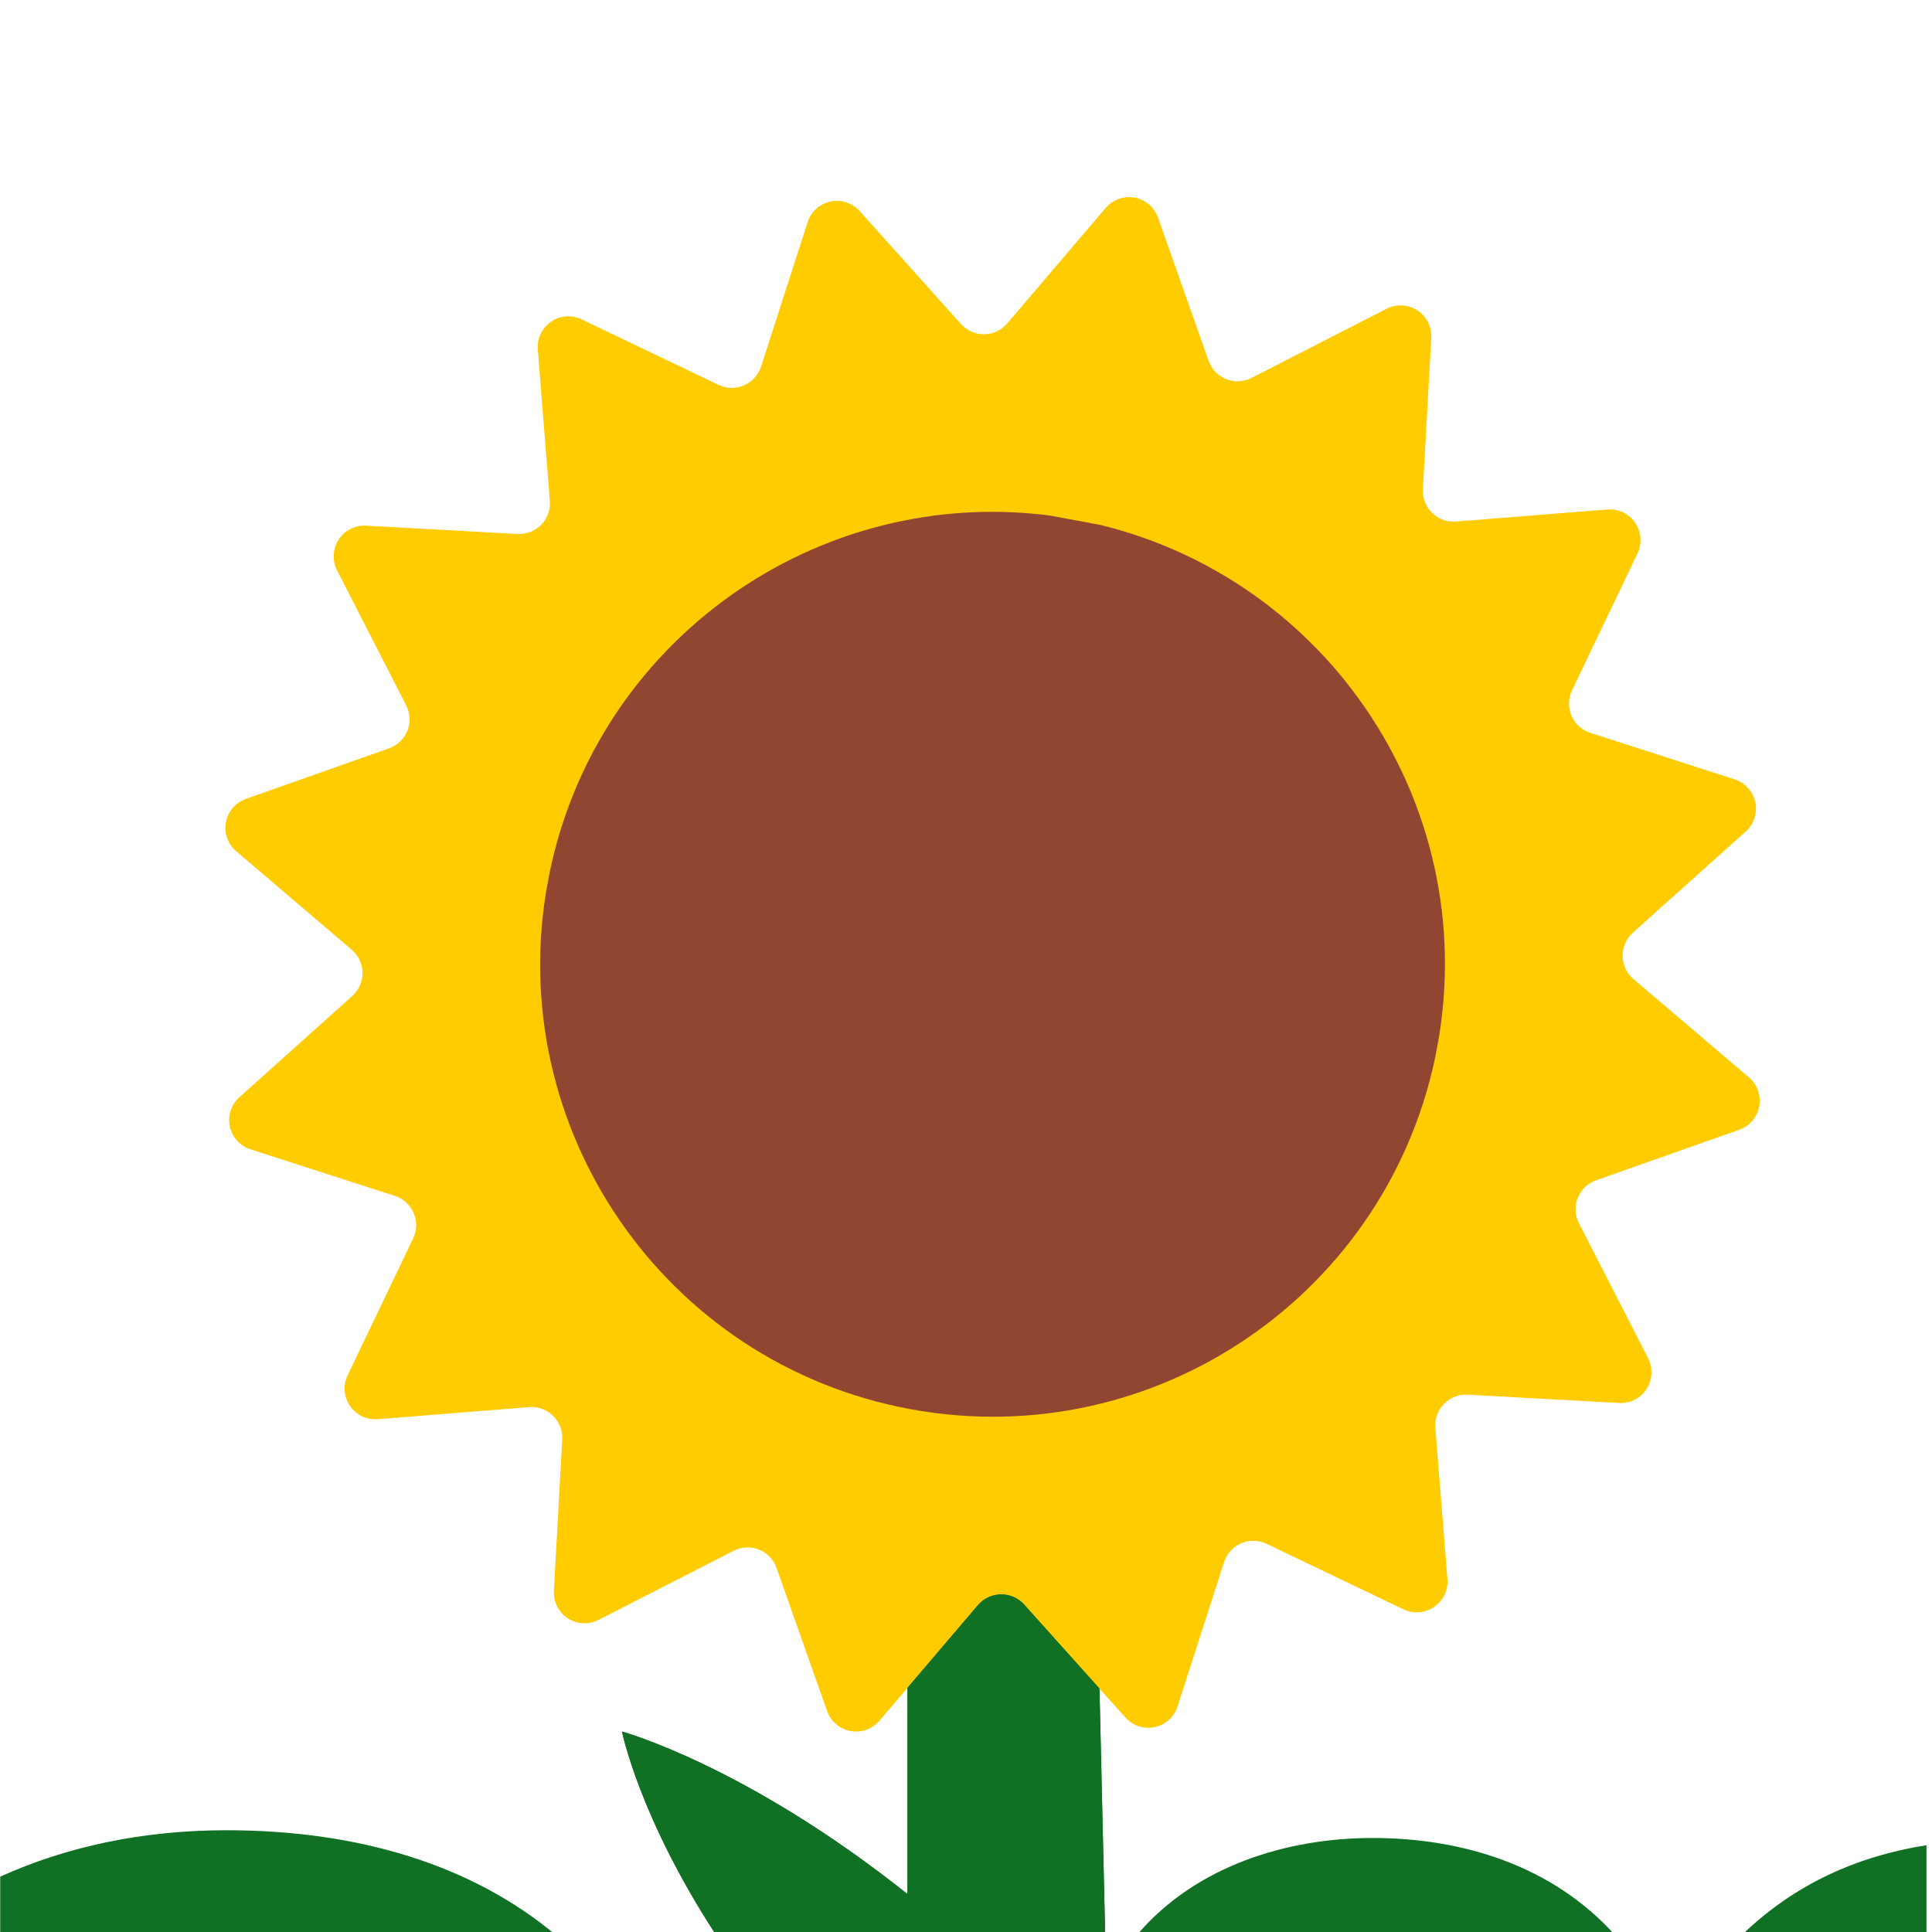
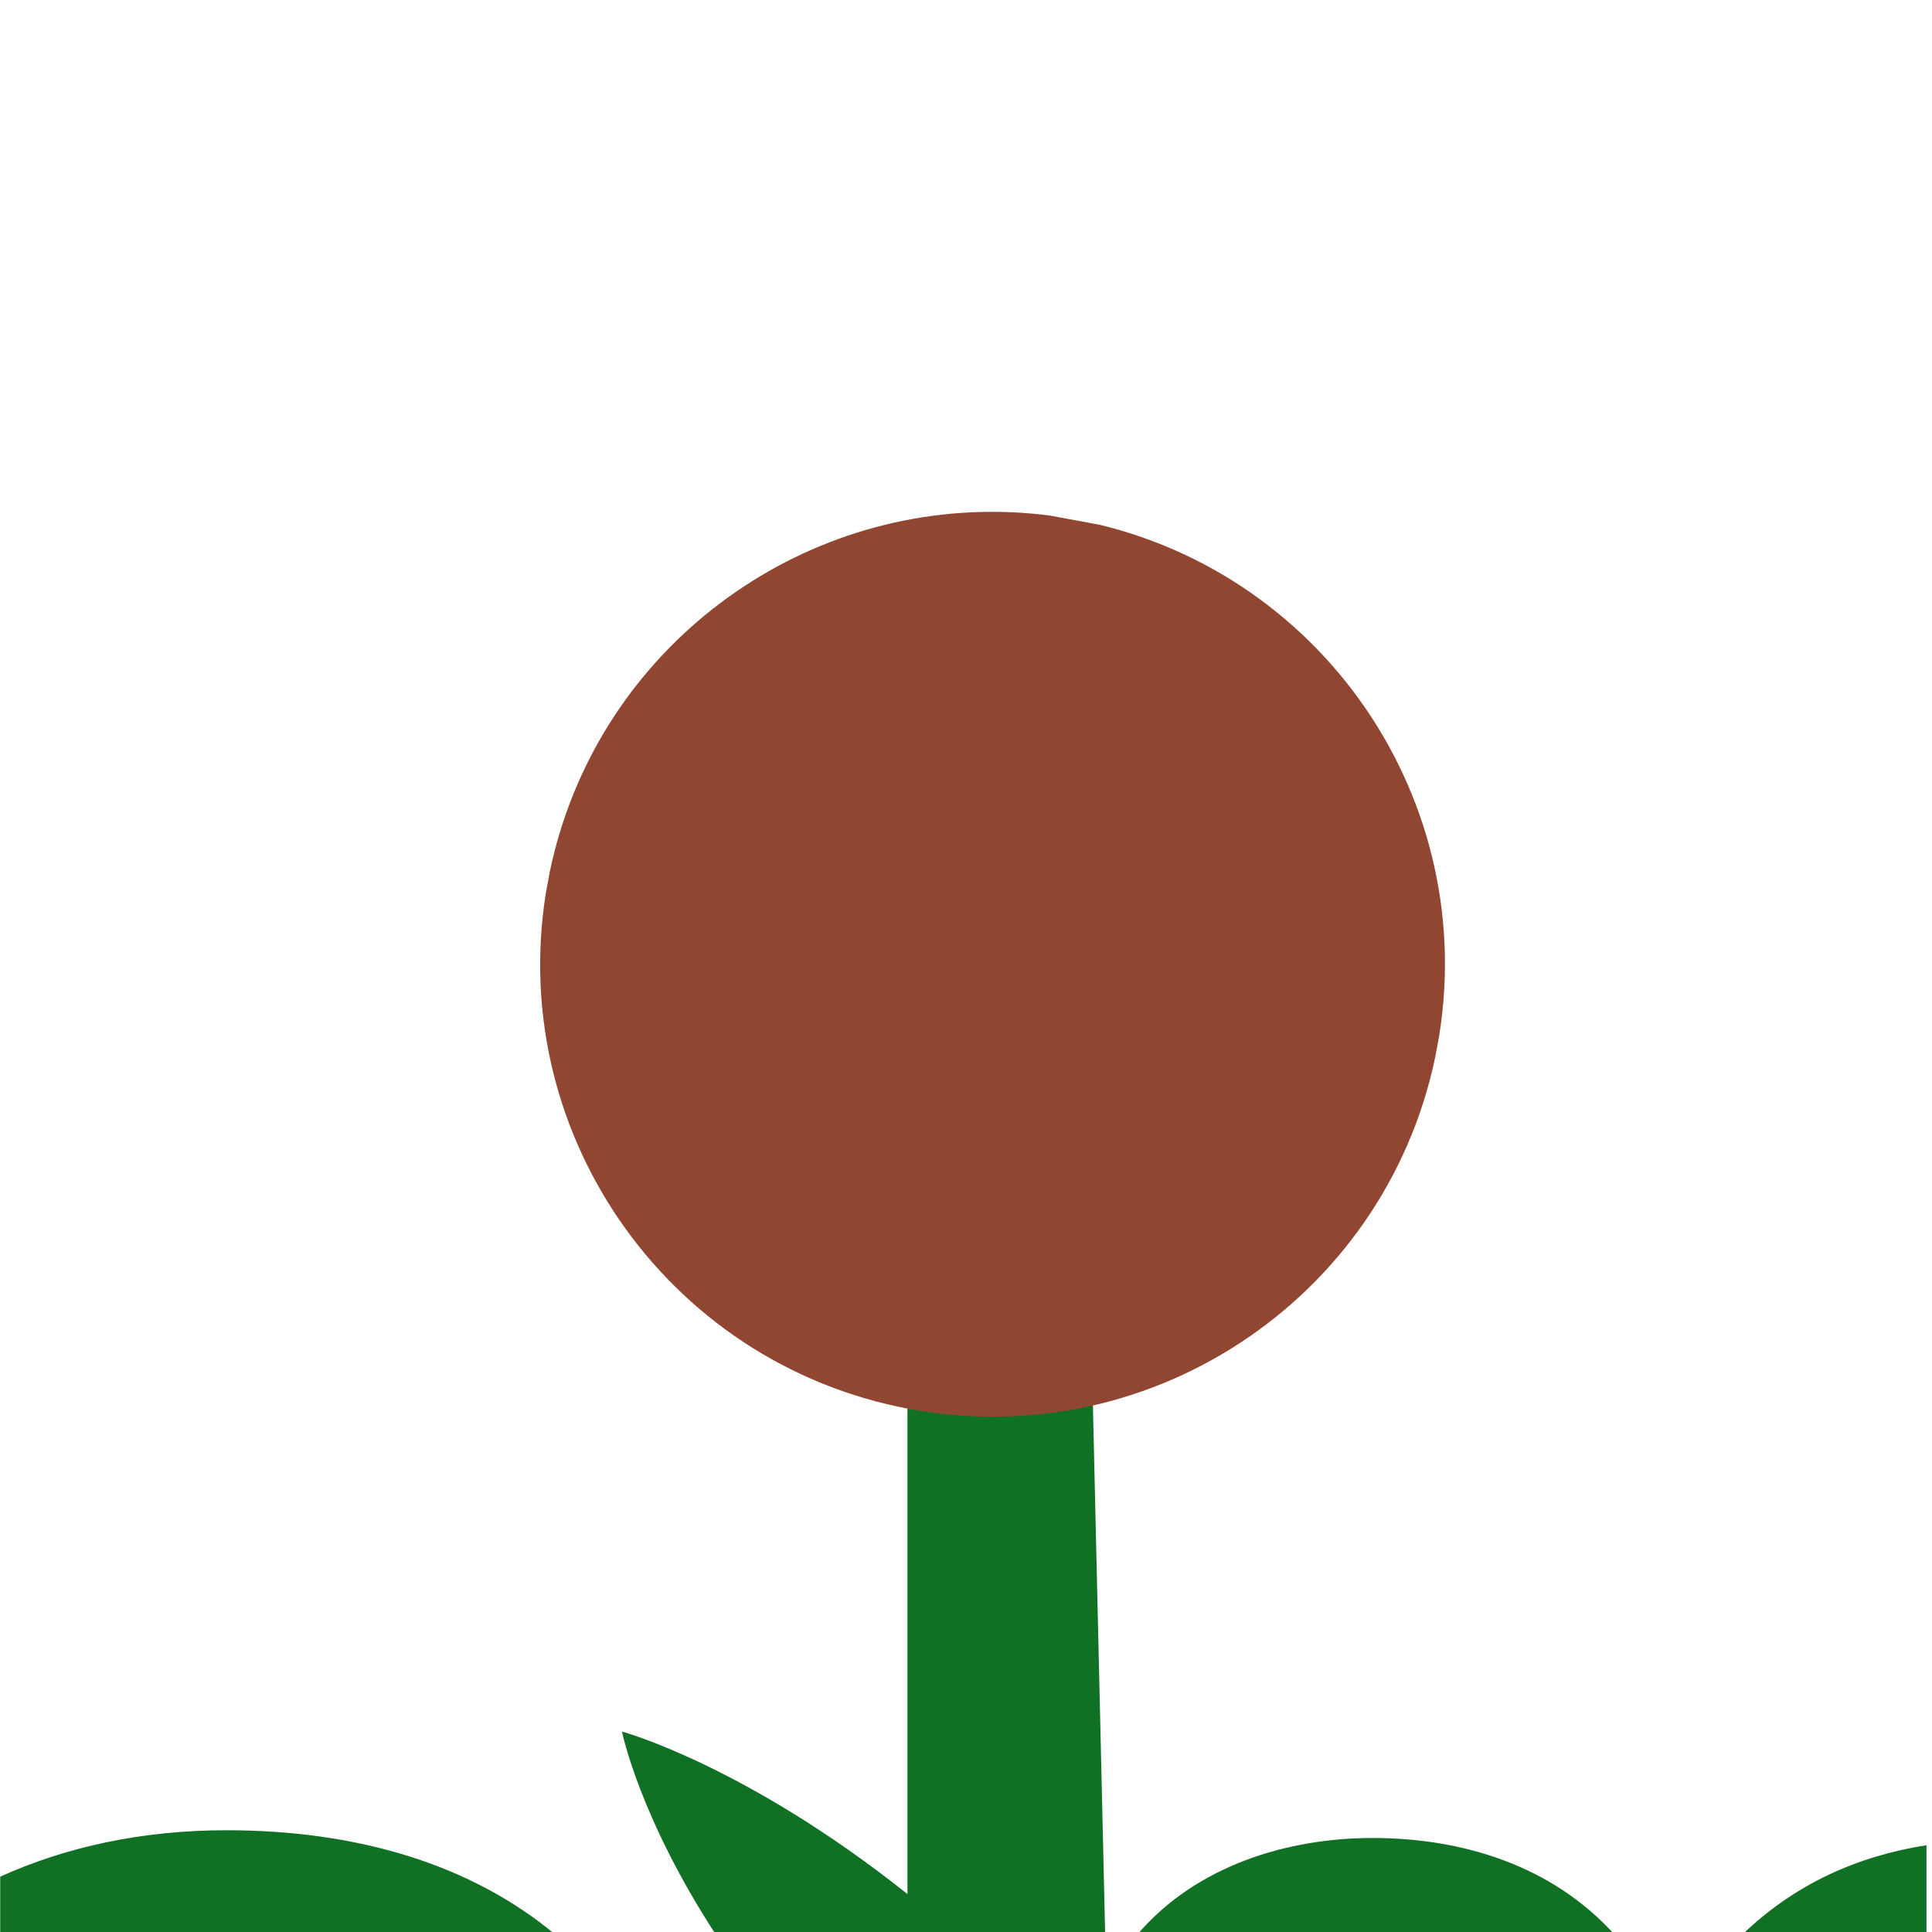
<svg xmlns="http://www.w3.org/2000/svg" xmlns:xlink="http://www.w3.org/1999/xlink" version="1.1" x="0px" y="0px" width="142px" height="142px" viewBox="0 0 142 142" enable-background="new 0 0 142 142" xml:space="preserve">
  <g id="Hintergrund">
</g>
  <g id="Hilfslinien_anzeigen">
</g>
  <g id="Vordergrund">
    <g>
      <path fill-rule="evenodd" clip-rule="evenodd" fill="#107023" d="M127.977,142.271c3.925-3.824,8.597-5.861,13.617-6.649v6.649    H127.977z M83.519,142.271c4.369-5.179,11.163-7.181,17.356-7.181c6.576,0,13.228,1.997,17.865,7.181H83.519z M52.665,142.271    c-5.683-8.691-6.95-15.003-6.95-15.003s9.07,2.461,20.982,11.943l0-36.469h13.618l0.916,39.529H52.665z M0.015,137.933    c4.873-2.207,10.475-3.412,16.628-3.412c9.721,0,18.097,2.557,24.266,7.75H0.015L0.015,137.933z" />
-       <path fill="#FFCC00" d="M128.545,79.19c0.614,0.523,0.902,1.334,0.754,2.127c-0.147,0.794-0.703,1.45-1.467,1.718l-10.523,3.717    c-0.614,0.216-1.104,0.688-1.347,1.291c-0.237,0.607-0.206,1.286,0.089,1.865l5.083,9.926c0.367,0.72,0.322,1.581-0.117,2.258    c-0.438,0.678-1.206,1.071-2.015,1.025l-11.134-0.61c-0.654-0.036-1.285,0.214-1.741,0.681c-0.453,0.464-0.686,1.105-0.631,1.755    l0.888,11.125c0.062,0.804-0.305,1.581-0.974,2.037c-0.665,0.459-1.522,0.526-2.252,0.18l-10.065-4.816    c-0.589-0.281-1.271-0.295-1.868-0.04c-0.597,0.257-1.056,0.763-1.258,1.38l-3.421,10.615c-0.247,0.77-0.885,1.349-1.676,1.517    c-0.792,0.168-1.607-0.098-2.149-0.703l-7.446-8.301c-0.436-0.485-1.059-0.758-1.709-0.748c-0.649,0.007-1.268,0.295-1.688,0.789    l-7.242,8.497c-0.524,0.614-1.335,0.901-2.128,0.754c-0.792-0.147-1.448-0.706-1.716-1.467l-3.717-10.524    c-0.218-0.614-0.688-1.106-1.291-1.344c-0.605-0.243-1.285-0.211-1.864,0.087l-9.927,5.079c-0.72,0.369-1.579,0.324-2.257-0.115    c-0.677-0.439-1.066-1.208-1.025-2.016l0.612-11.138c0.035-0.65-0.21-1.282-0.678-1.738c-0.467-0.452-1.106-0.684-1.755-0.632    l-11.124,0.889c-0.804,0.062-1.582-0.31-2.04-0.973c-0.456-0.664-0.526-1.524-0.175-2.254l4.816-10.063    c0.281-0.59,0.295-1.272,0.035-1.868c-0.255-0.597-0.758-1.056-1.378-1.257l-10.616-3.423c-0.768-0.245-1.344-0.884-1.512-1.674    c-0.169-0.792,0.098-1.611,0.698-2.151l8.303-7.446c0.483-0.435,0.757-1.056,0.75-1.709c-0.01-0.65-0.298-1.268-0.793-1.688    l-8.494-7.242c-0.614-0.522-0.902-1.335-0.754-2.126c0.147-0.794,0.705-1.45,1.467-1.718l10.523-3.718    c0.613-0.218,1.105-0.688,1.347-1.291c0.238-0.605,0.208-1.285-0.087-1.865l-5.083-9.928c-0.369-0.718-0.322-1.579,0.117-2.256    c0.442-0.679,1.211-1.068,2.016-1.025l11.137,0.611c0.649,0.034,1.28-0.211,1.738-0.677c0.456-0.468,0.684-1.107,0.634-1.755    l-0.887-11.125c-0.067-0.804,0.305-1.583,0.968-2.04c0.668-0.458,1.523-0.528,2.254-0.177l10.064,4.817    c0.589,0.281,1.27,0.292,1.866,0.036c0.598-0.257,1.058-0.759,1.258-1.379l3.421-10.616c0.247-0.77,0.889-1.349,1.678-1.517    c0.79-0.165,1.607,0.101,2.149,0.701l7.445,8.303c0.434,0.485,1.059,0.758,1.708,0.751c0.65-0.01,1.267-0.298,1.688-0.793    l7.242-8.495c0.522-0.613,1.333-0.901,2.128-0.754c0.792,0.147,1.447,0.705,1.714,1.467l3.72,10.528    c0.216,0.61,0.686,1.102,1.292,1.344c0.604,0.24,1.282,0.208,1.861-0.087l9.927-5.083c0.72-0.368,1.58-0.324,2.259,0.115    c0.675,0.439,1.066,1.212,1.025,2.016l-0.614,11.138c-0.034,0.65,0.216,1.282,0.679,1.738c0.466,0.453,1.111,0.684,1.755,0.631    l11.127-0.888c0.806-0.063,1.58,0.309,2.039,0.974c0.456,0.667,0.524,1.522,0.175,2.252l-4.816,10.069    c-0.281,0.586-0.294,1.267-0.038,1.865c0.257,0.6,0.761,1.056,1.381,1.256l10.613,3.423c0.768,0.246,1.347,0.888,1.515,1.677    c0.168,0.79-0.1,1.608-0.699,2.149l-8.302,7.446c-0.483,0.436-0.758,1.059-0.751,1.709c0.011,0.65,0.298,1.267,0.792,1.688    L128.545,79.19z" />
      <g>
        <g>
          <defs>
-             <path id="SVGID_1_" d="M81.266,15.275c0.436-0.502,1.068-0.79,1.719-0.79c0.137,0,0.274,0.01,0.411,0.036       c0.795,0.15,1.447,0.708,1.718,1.467l3.712,10.528c0.22,0.61,0.689,1.102,1.296,1.344c0.604,0.242,1.282,0.211,1.861-0.087       l9.931-5.084c0.716-0.365,1.581-0.322,2.252,0.116c0.683,0.439,1.07,1.211,1.025,2.015l-0.607,11.14       c-0.038,0.65,0.212,1.28,0.679,1.738c0.466,0.453,1.104,0.684,1.755,0.634l11.124-0.888c0.806-0.067,1.583,0.302,2.039,0.968       c0.456,0.667,0.521,1.524,0.175,2.254l-4.816,10.069c-0.281,0.59-0.294,1.267-0.034,1.863c0.254,0.602,0.761,1.062,1.378,1.257       l10.613,3.423c0.771,0.247,1.347,0.888,1.515,1.678s-0.1,1.611-0.703,2.149l-8.303,7.444c-0.483,0.438-0.754,1.061-0.747,1.71       c0.007,0.653,0.295,1.267,0.795,1.692l8.494,7.242c0.49,0.415,0.771,1.022,0.789,1.654l-0.171,0.926       c-0.243,0.586-0.724,1.051-1.333,1.265l-10.527,3.713c-0.61,0.218-1.104,0.689-1.34,1.292       c-0.244,0.607-0.209,1.289,0.082,1.863l5.083,9.928c0.374,0.72,0.326,1.581-0.117,2.261c-0.438,0.674-1.206,1.068-2.012,1.022       l-11.138-0.61c-0.647-0.032-1.282,0.214-1.738,0.681c-0.456,0.462-0.686,1.105-0.634,1.751l0.888,11.125       c0.065,0.807-0.305,1.584-0.97,2.043c-0.665,0.456-1.525,0.522-2.252,0.175l-10.068-4.815c-0.586-0.281-1.265-0.295-1.865-0.04       c-0.597,0.261-1.059,0.761-1.255,1.38l-3.421,10.615c-0.25,0.773-0.888,1.353-1.68,1.517c-0.792,0.168-1.611-0.103-2.149-0.703       l-7.447-8.301c-0.432-0.482-1.06-0.76-1.709-0.749c-0.649,0.008-1.263,0.295-1.688,0.793l-7.238,8.492       c-0.25,0.292-0.562,0.509-0.91,0.643l-2.319-0.429c-0.274-0.249-0.489-0.563-0.619-0.925l-3.714-10.524       c-0.218-0.616-0.688-1.103-1.294-1.349c-0.605-0.238-1.282-0.206-1.861,0.089l-9.931,5.086       c-0.715,0.365-1.579,0.319-2.252-0.12c-0.683-0.438-1.071-1.207-1.025-2.014l0.606-11.134c0.038-0.653-0.211-1.286-0.677-1.738       c-0.468-0.456-1.106-0.689-1.755-0.636l-11.124,0.888c-0.804,0.067-1.584-0.309-2.04-0.972       c-0.458-0.667-0.523-1.521-0.176-2.25l4.816-10.067c0.281-0.586,0.295-1.272,0.036-1.868c-0.254-0.597-0.759-1.053-1.38-1.257       L18.41,84.469c-0.773-0.245-1.349-0.888-1.517-1.674c-0.168-0.794,0.101-1.611,0.703-2.147l8.297-7.45       c0.489-0.435,0.757-1.056,0.751-1.709c-0.007-0.65-0.295-1.268-0.794-1.685l-8.494-7.247c-0.61-0.523-0.898-1.334-0.754-2.127       c0.147-0.792,0.71-1.448,1.471-1.716l10.523-3.718c0.614-0.218,1.106-0.688,1.344-1.292c0.24-0.607,0.208-1.284-0.087-1.863       l-5.078-9.928c-0.372-0.72-0.328-1.579,0.115-2.258c0.439-0.677,1.208-1.066,2.016-1.025l11.134,0.612       c0.649,0.034,1.286-0.211,1.742-0.679c0.452-0.466,0.684-1.105,0.636-1.755l-0.893-11.125c-0.062-0.804,0.307-1.582,0.974-2.04       c0.663-0.456,1.522-0.526,2.249-0.175l10.067,4.817c0.586,0.281,1.267,0.295,1.865,0.038c0.6-0.259,1.056-0.761,1.256-1.383       l3.423-10.616c0.248-0.768,0.888-1.344,1.678-1.515c0.792-0.166,1.611,0.101,2.151,0.701l7.445,8.303       c0.432,0.484,1.056,0.758,1.706,0.751c0.649-0.006,1.266-0.298,1.688-0.79L81.266,15.275z" />
-           </defs>
+             </defs>
          <clipPath id="SVGID_2_">
            <use xlink:href="#SVGID_1_" overflow="visible" />
          </clipPath>
          <g clip-path="url(#SVGID_2_)">
            <g>
              <polygon fill="none" points="20.164,-5.7 149.472,18.268 125.545,147.381 -3.764,123.414 20.164,-5.7       " />
            </g>
          </g>
        </g>
      </g>
      <g>
        <g>
          <defs>
            <path id="SVGID_3_" d="M40.263,64.814c2.967-16.007,16.94-27.195,32.652-27.195c1.979,0,3.988,0.18,6.005,0.548l0.18,0.031       c18.003,3.388,29.881,20.713,26.539,38.735c-3.343,18.021-20.629,29.936-38.646,26.65l-0.194-0.035       C48.796,100.162,36.922,82.841,40.263,64.814z" />
          </defs>
          <clipPath id="SVGID_4_">
            <use xlink:href="#SVGID_3_" overflow="visible" />
          </clipPath>
          <g clip-path="url(#SVGID_4_)">
            <g>
              <polygon fill="none" points="39.272,24.749 121.347,39.96 106.545,119.823 24.473,104.611 39.272,24.749       " />
            </g>
          </g>
        </g>
      </g>
      <g>
        <g>
          <defs>
            <path id="SVGID_5_" d="M40.263,64.814c2.967-16.002,16.94-27.19,32.652-27.195c2.01,0,4.046,0.183,6.096,0.562       c18.055,3.35,29.977,20.698,26.628,38.752c-3.346,18.058-20.691,29.979-38.748,26.633       C48.839,100.22,36.916,82.872,40.263,64.814z" />
          </defs>
          <clipPath id="SVGID_6_">
            <use xlink:href="#SVGID_5_" overflow="visible" />
          </clipPath>
          <g clip-path="url(#SVGID_6_)">
            <rect x="39.662" y="37.671" transform="matrix(-0.182 0.983 -0.983 -0.182 155.924 12.152)" fill="#914632" width="66.494" height="66.491" />
          </g>
        </g>
      </g>
    </g>
-     <path fill-rule="evenodd" clip-rule="evenodd" fill="#107023" d="M52.665,142.271c-5.683-8.691-6.95-15.003-6.95-15.003   s9.07,2.461,20.982,11.943v-15.155l5.181-6.079c0.42-0.494,1.039-0.782,1.688-0.789c0.65-0.01,1.273,0.262,1.709,0.748l5.534,6.169   l0.421,18.166H52.665z" />
  </g>
</svg>